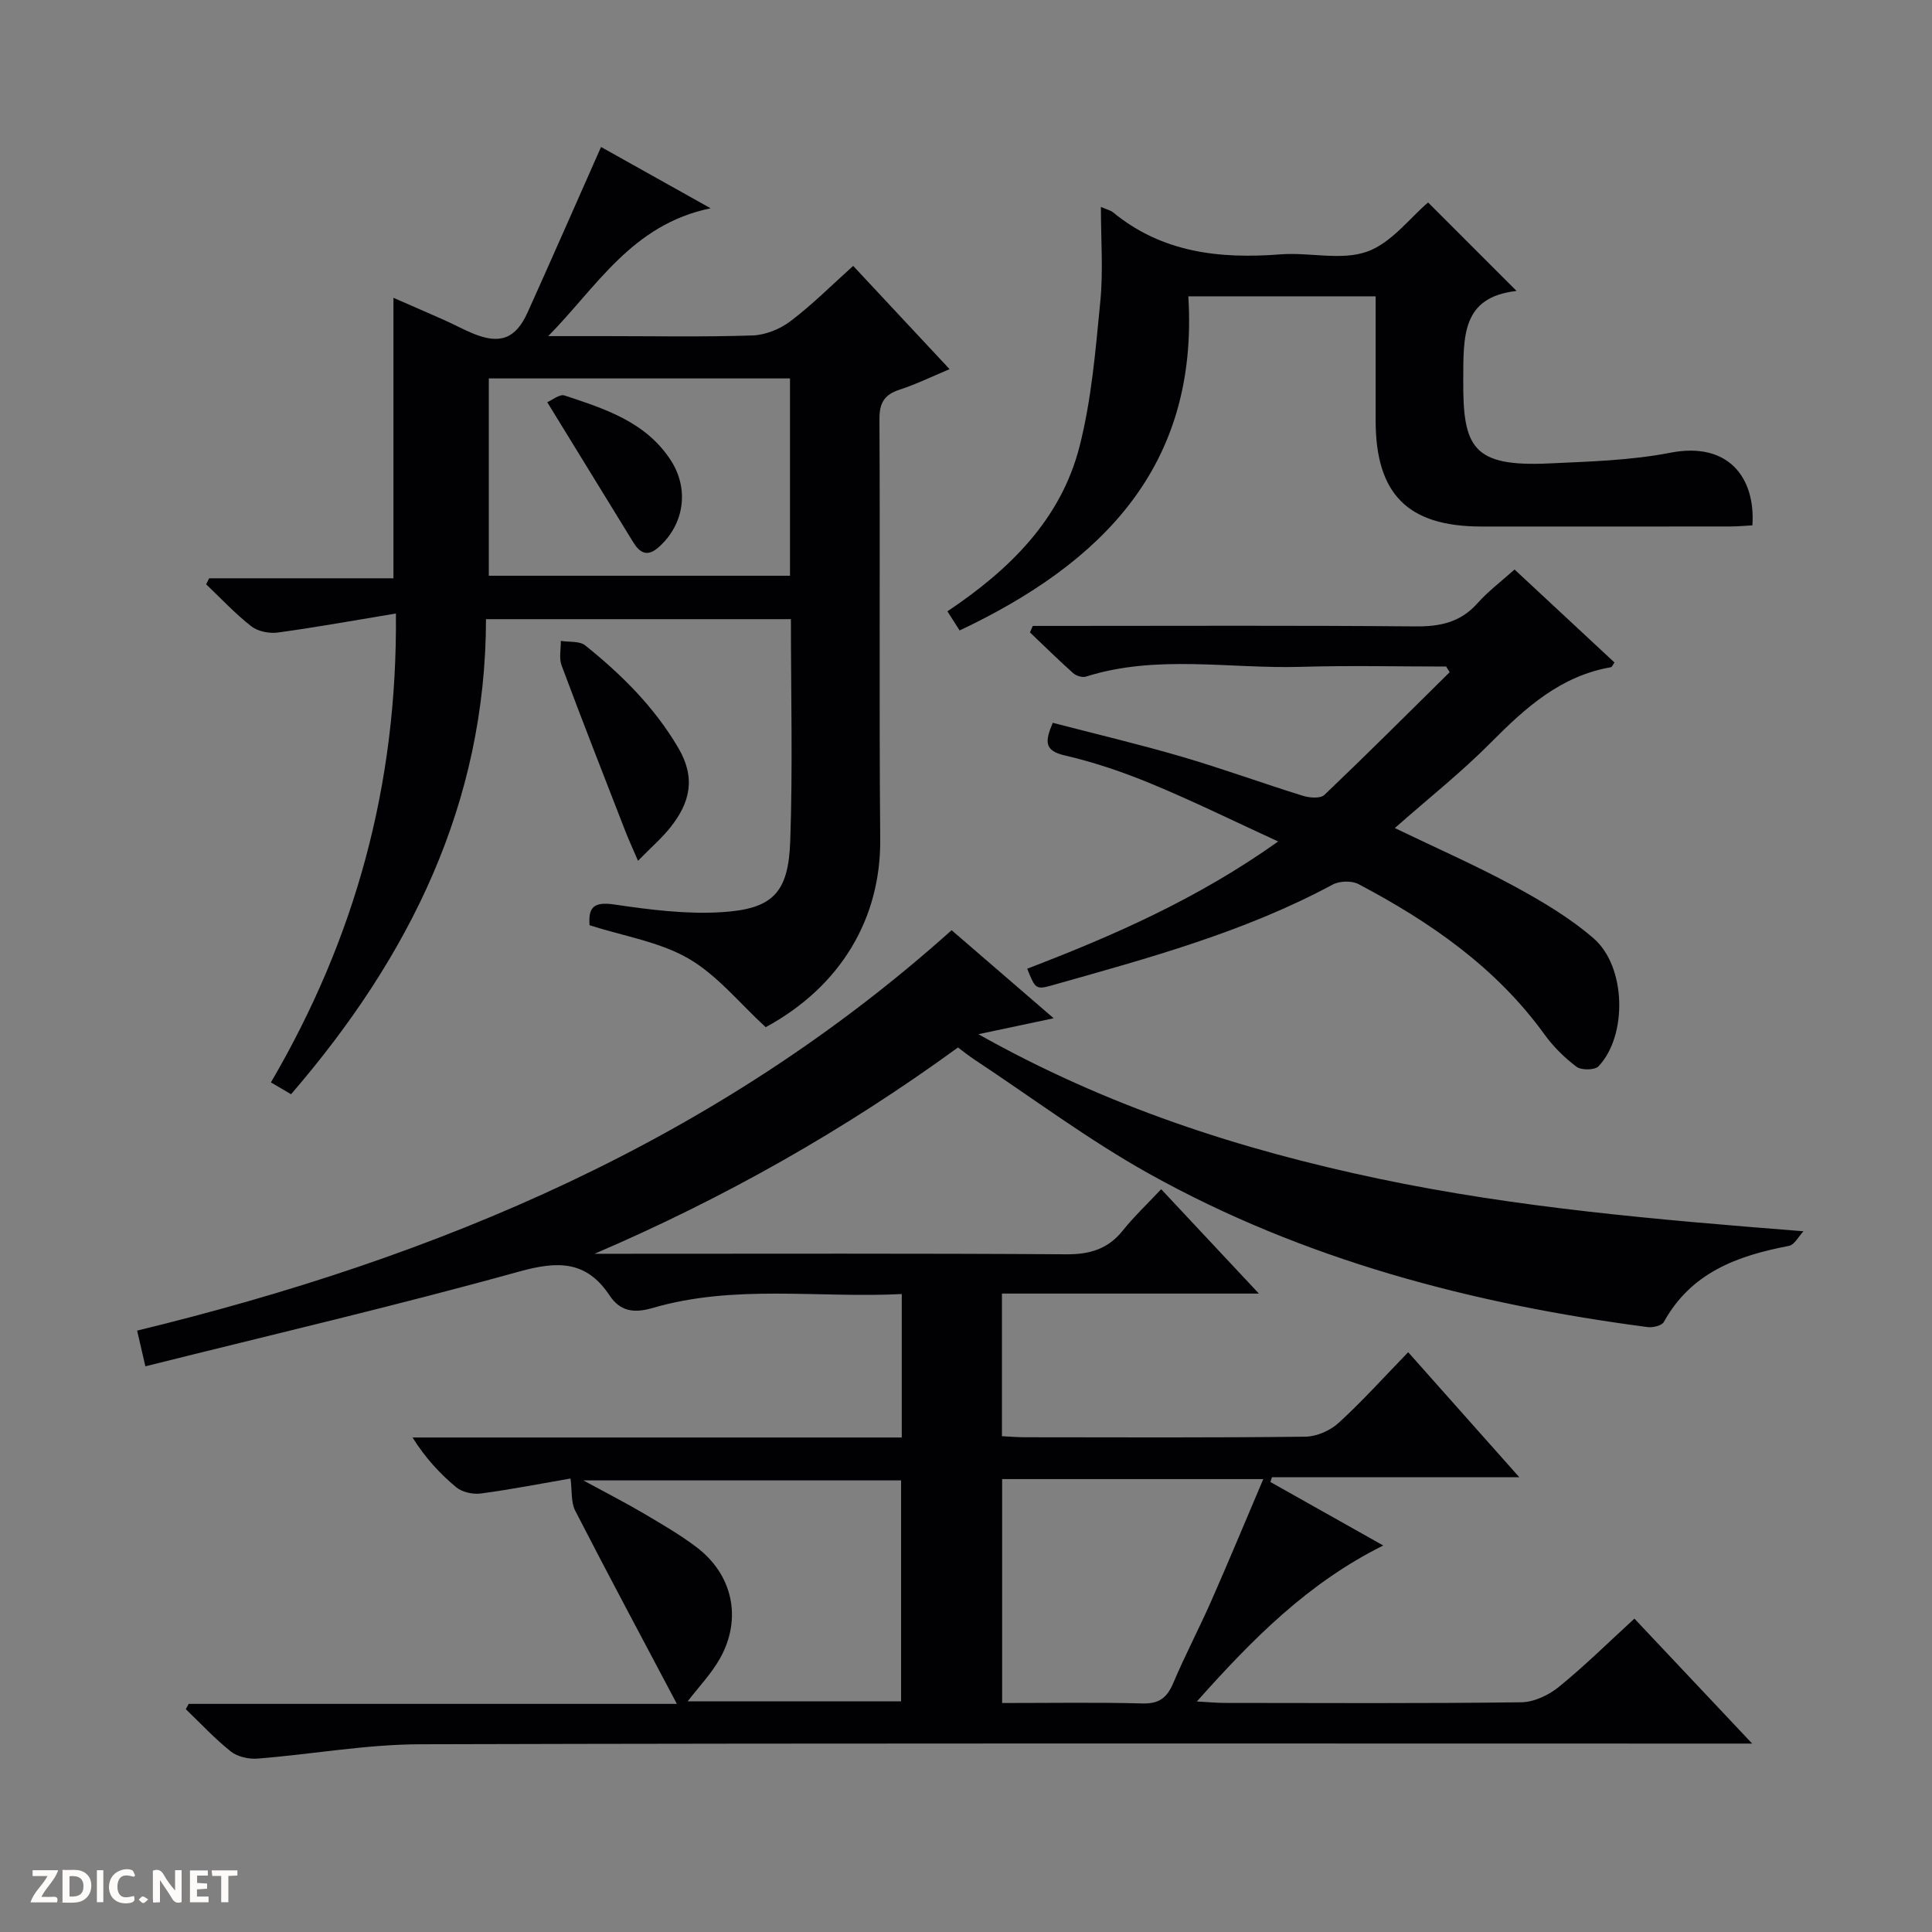
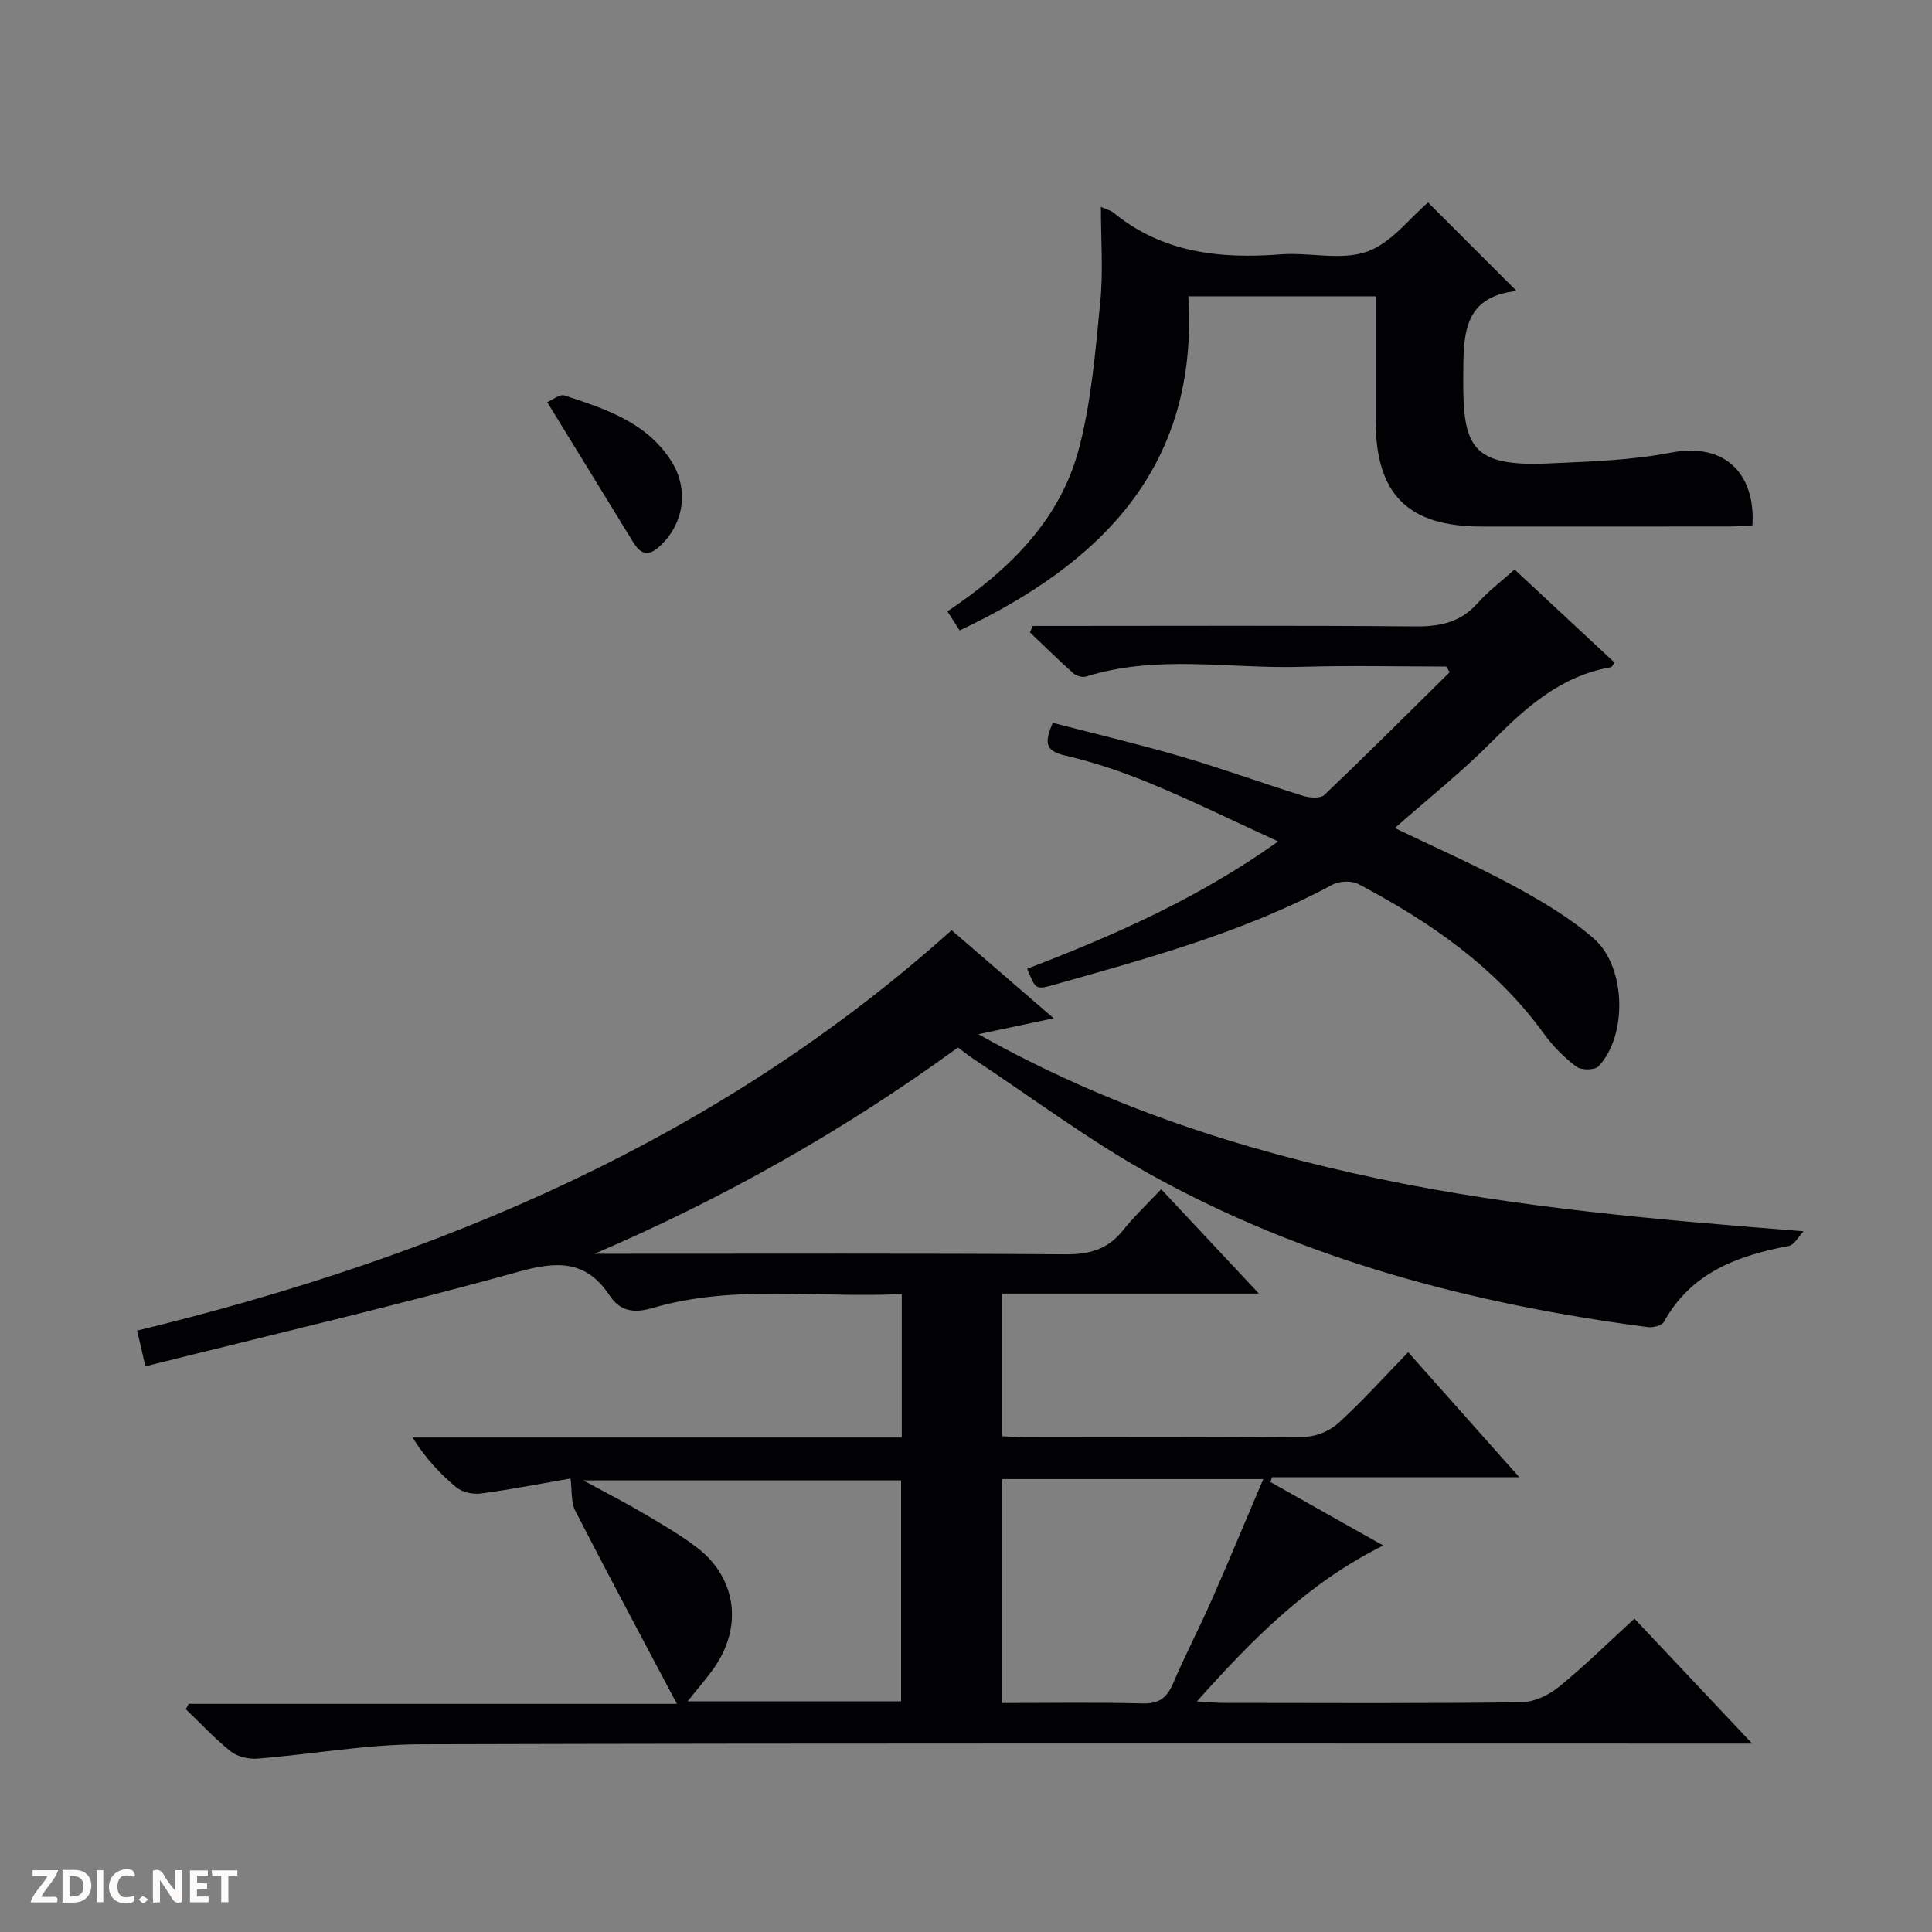
<svg xmlns="http://www.w3.org/2000/svg" enable-background="new 0 0 400 400" viewBox="0 0 400 400">
  <rect x="0" y="0" width="400" height="400" fill="#808080" stroke="none" />
  <g fill="#fcfbfa">
    <path d="m37.59 393.81c-.92.31-1.52.05-2-.78-.7-1.2-1.52-2.34-2.47-3.78v4.59c-.55.03-.95.05-1.41.07-.03-.37-.06-.64-.06-.91 0-1.91 0-3.81 0-5.7 1.13-.41 1.77-.03 2.29.91.62 1.11 1.38 2.14 2.31 3.19v-4.2h1.35v6.61z" />
    <path d="m12.94 393.88v-6.75c1.9.19 3.93-.54 5.37 1.29.8 1.01.78 2.88.03 3.97-1.37 1.97-3.4 1.51-6.4 1.49m2.45-1.22c2.04.12 2.92-.58 2.89-2.21-.03-1.51-.98-2.19-2.89-2z" />
    <path d="m11.81 393.87h-5.49c.68-2.18 2.47-3.48 3.51-5.45h-3.08v-1.21h5.29c-.71 2.13-2.44 3.48-3.47 5.51.86 0 1.63.04 2.39-.01.79-.05 1.14.21.85 1.16" />
    <path d="m39.33 393.86v-6.61h3.7v1.07h-2.22v1.52c.68.04 1.34.09 2.07.13v1.07c-.72.05-1.38.09-2.1.14v1.48h2.4v1.19h-3.85z" />
    <path d="m27.71 388.56c-1.15-.3-2.46-.61-3.1.64-.37.73-.41 1.93-.06 2.67.63 1.35 1.99.93 3.17.68.35.94-.01 1.32-.93 1.46-1.62.25-3.05-.27-3.76-1.48-.73-1.24-.6-3.03.31-4.17.88-1.11 2.71-1.7 4-1.16.32.13.44.74.65 1.12-.1.08-.19.16-.28.24" />
    <path d="m49.15 387.24v1.07c-.59.02-1.17.05-1.87.08v5.44h-1.48v-5.44h-1.85c-.05-.4-.08-.73-.13-1.15z" />
    <path d="m20.06 387.21h1.33v6.62h-1.33z" />
    <path d="m30.68 393.25c-.39.38-.8.79-1.05.76-.32-.05-.6-.45-.9-.7.26-.24.51-.64.8-.67.29-.04.62.3 1.15.61" />
  </g>
  <path d="m39.07 352.77h101.07c-7.49-14.16-14.39-27.03-21.06-40.02-.89-1.74-.62-4.08-.96-6.64-5.88 1.01-12.19 2.25-18.55 3.1-1.64.22-3.85-.25-5.09-1.27-3.39-2.81-6.41-6.08-9.07-10.32h101.29c0-10.09 0-19.52 0-29.7-17.31.87-34.64-2.07-51.57 2.88-3.87 1.13-6.71.73-8.93-2.6-4.82-7.26-10.75-7.15-18.74-4.93-25.4 7.05-51.1 13.04-77.36 19.61-.66-2.86-1.15-4.99-1.71-7.39 62.42-15.16 120-39.31 168.63-82.9 6.72 5.8 13.47 11.62 21.13 18.23-5.35 1.13-9.84 2.09-15.59 3.3 26.64 14.98 54.16 23.87 82.79 29.9 28.7 6.04 57.79 8.51 88.04 10.9-1 1.05-1.86 2.81-3.02 3.03-10.63 2.03-20.23 5.49-25.88 15.74-.42.76-2.27 1.22-3.36 1.07-36.2-4.76-71.15-13.88-103.22-31.75-12.59-7.02-24.23-15.75-36.29-23.72-1.08-.72-2.1-1.54-3.28-2.42-23.47 17.09-48.41 31.2-75.24 42.71h5.18c30.83 0 61.66-.1 92.49.11 4.9.03 8.62-1.09 11.7-4.93 2.28-2.85 4.96-5.38 7.94-8.55 6.77 7.23 13.14 14.04 20.23 21.61-18.33 0-35.57 0-53.2 0v29.53c1.58.08 3.2.22 4.82.22 19.33.02 38.67.11 57.99-.12 2.34-.03 5.15-1.25 6.89-2.85 4.91-4.48 9.37-9.45 14.41-14.64 7.68 8.65 15 16.88 23.01 25.89-17.79 0-34.51 0-51.22 0-.11.33-.22.65-.32.98 7.54 4.24 15.09 8.49 23.37 13.15-15.56 7.73-27.02 19.31-38.59 32.29 2.48.13 4.07.3 5.66.3 20.5.02 41 .13 61.49-.13 2.64-.03 5.69-1.47 7.8-3.19 5.4-4.39 10.37-9.31 15.64-14.13 7.95 8.44 15.69 16.66 24.38 25.87-3.03 0-4.91 0-6.79 0-89.66 0-179.32-.11-268.98.14-11.23.03-22.44 2.08-33.67 2.97-1.82.14-4.14-.37-5.53-1.47-3.33-2.64-6.25-5.81-9.33-8.76.21-.36.4-.73.6-1.1zm168.41-46.54v46.36c9.86 0 19.48-.16 29.09.09 3.42.09 5.05-1.19 6.33-4.2 2.46-5.8 5.4-11.39 7.94-17.16 3.59-8.15 7-16.37 10.71-25.09-18.51 0-36.08 0-54.07 0zm-20.92 46.01c0-15.56 0-30.77 0-45.74-21.76 0-43.15 0-65.79 0 4.96 2.7 8.79 4.65 12.48 6.83 3.71 2.19 7.47 4.36 10.9 6.95 7.54 5.68 9.54 14.76 4.95 23.02-1.78 3.2-4.42 5.93-6.72 8.94z" fill="#010104" />
-   <path d="m163.75 128.19c-21.21 0-41.83 0-63.13 0-.06 38.1-15.79 69.86-40.36 98.36-1.37-.81-2.58-1.52-4.17-2.45 17.37-29.72 26.21-61.41 25.88-97.08-8.58 1.42-16.49 2.85-24.45 3.94-1.77.24-4.13-.23-5.49-1.29-3.34-2.61-6.26-5.76-9.35-8.7.21-.41.42-.83.62-1.24h38.16c0-19.52 0-38.41 0-58.07 3.52 1.54 7.05 3.06 10.55 4.62 1.97.88 3.88 1.92 5.87 2.75 5.63 2.33 8.87 1.15 11.37-4.38 5.05-11.2 9.97-22.45 15.19-34.22 7.23 4.04 14.24 7.97 22.68 12.69-16.36 3.39-23.58 16.32-33.62 26.47h11.82c10.16 0 20.34.2 30.49-.14 2.69-.09 5.72-1.33 7.89-2.98 4.48-3.4 8.49-7.42 12.94-11.42 6.58 7.04 13.02 13.95 19.96 21.38-3.76 1.57-6.97 3.15-10.33 4.24-3.17 1.03-4.21 2.72-4.19 6.13.16 28.99-.09 57.99.16 86.98.14 16.11-7.92 30.31-23.71 38.89-5.4-4.95-10.01-10.75-15.98-14.21-6.02-3.48-13.4-4.63-20.49-6.9-.26-3.58.73-4.94 5.08-4.3 7.33 1.08 14.86 2.05 22.21 1.6 10.65-.65 13.88-3.99 14.26-14.7.53-15.11.14-30.26.14-45.97zm-.19-49.84c-20.94 0-41.61 0-62.36 0v40.85h62.36c0-13.82 0-27.24 0-40.85z" fill="#010104" />
  <path d="m299.41 138c-9.98 0-19.96-.24-29.93.06-14.88.45-29.93-2.62-44.64 2.02-.76.24-2.04-.16-2.66-.72-3.06-2.73-5.98-5.61-8.94-8.43.2-.45.4-.89.59-1.34h5.19c24.66 0 49.33-.12 73.99.1 5.14.05 9.36-.83 12.89-4.8 2.2-2.47 4.9-4.5 7.67-6.98 6.93 6.45 13.82 12.86 20.69 19.25-.37.52-.52.94-.73.98-10.39 1.8-17.66 8.34-24.78 15.52-6.17 6.23-13.09 11.71-19.97 17.78 8.49 4.09 16.7 7.7 24.56 11.95 5.81 3.15 11.63 6.59 16.6 10.89 6.76 5.84 7.03 20.15 1.02 26.48-.78.82-3.56.85-4.56.1-2.49-1.87-4.81-4.17-6.64-6.7-10.02-13.87-23.64-23.27-38.49-31.11-1.41-.75-3.94-.67-5.37.1-18.3 9.85-38.18 15.23-57.98 20.82-3.5.99-3.56.77-5.25-3.41 17.82-6.83 35.26-14.46 51.96-26.34-9.23-4.24-17.59-8.36-26.19-11.92-5.81-2.41-11.85-4.48-17.97-5.89-4.25-.98-4.17-2.83-2.51-6.76 8.89 2.31 17.85 4.43 26.68 7.01 8.45 2.47 16.73 5.5 25.14 8.11 1.36.42 3.6.59 4.42-.19 8.76-8.35 17.32-16.9 25.94-25.41-.24-.39-.48-.78-.73-1.17z" fill="#010104" />
  <path d="m227.93 42.84c1.35.59 2.03.73 2.5 1.11 10.2 8.39 22.1 9.69 34.71 8.71 5.96-.46 12.49 1.33 17.84-.54 5.06-1.77 8.9-6.99 12.69-10.2 6 6.01 11.96 11.96 18.32 18.32-11.39 1.27-10.99 9.39-11.04 18.43-.08 13.89 1.87 18.01 17.71 17.28 8.42-.39 16.95-.62 25.18-2.22 11.86-2.31 17.63 4.99 16.98 15.04-1.5.08-3.08.23-4.65.23-17.16.02-34.32.02-51.48.01-15.22-.01-21.86-6.69-21.88-21.93-.01-8.47 0-16.93 0-25.73-12.96 0-25.51 0-38.78 0 2.17 35.18-17.87 55.23-47.35 69.18-.9-1.4-1.66-2.59-2.53-3.96 12.88-8.62 23.5-19.03 27.35-34.11 2.49-9.73 3.32-19.93 4.3-29.98.63-6.28.13-12.65.13-19.64z" fill="#010104" />
-   <path d="m132.09 178.22c-1.18-2.76-1.99-4.49-2.67-6.26-4.42-11.38-8.88-22.75-13.15-34.19-.56-1.5-.13-3.38-.16-5.08 1.71.28 3.87-.01 5.05.93 7.53 6.05 14.3 12.74 19.29 21.25 3.66 6.23 2.39 11.34-1.63 16.4-1.73 2.19-3.87 4.04-6.73 6.95z" fill="#010104" />
  <path d="m113.3 83.27c1.01-.42 2.57-1.73 3.58-1.39 8.34 2.76 16.82 5.44 22 13.42 3.88 5.97 2.78 13.37-2.58 18.05-2.31 2.02-3.85 1.1-5.2-1.09-5.8-9.46-11.61-18.91-17.8-28.99z" fill="#010104" />
</svg>